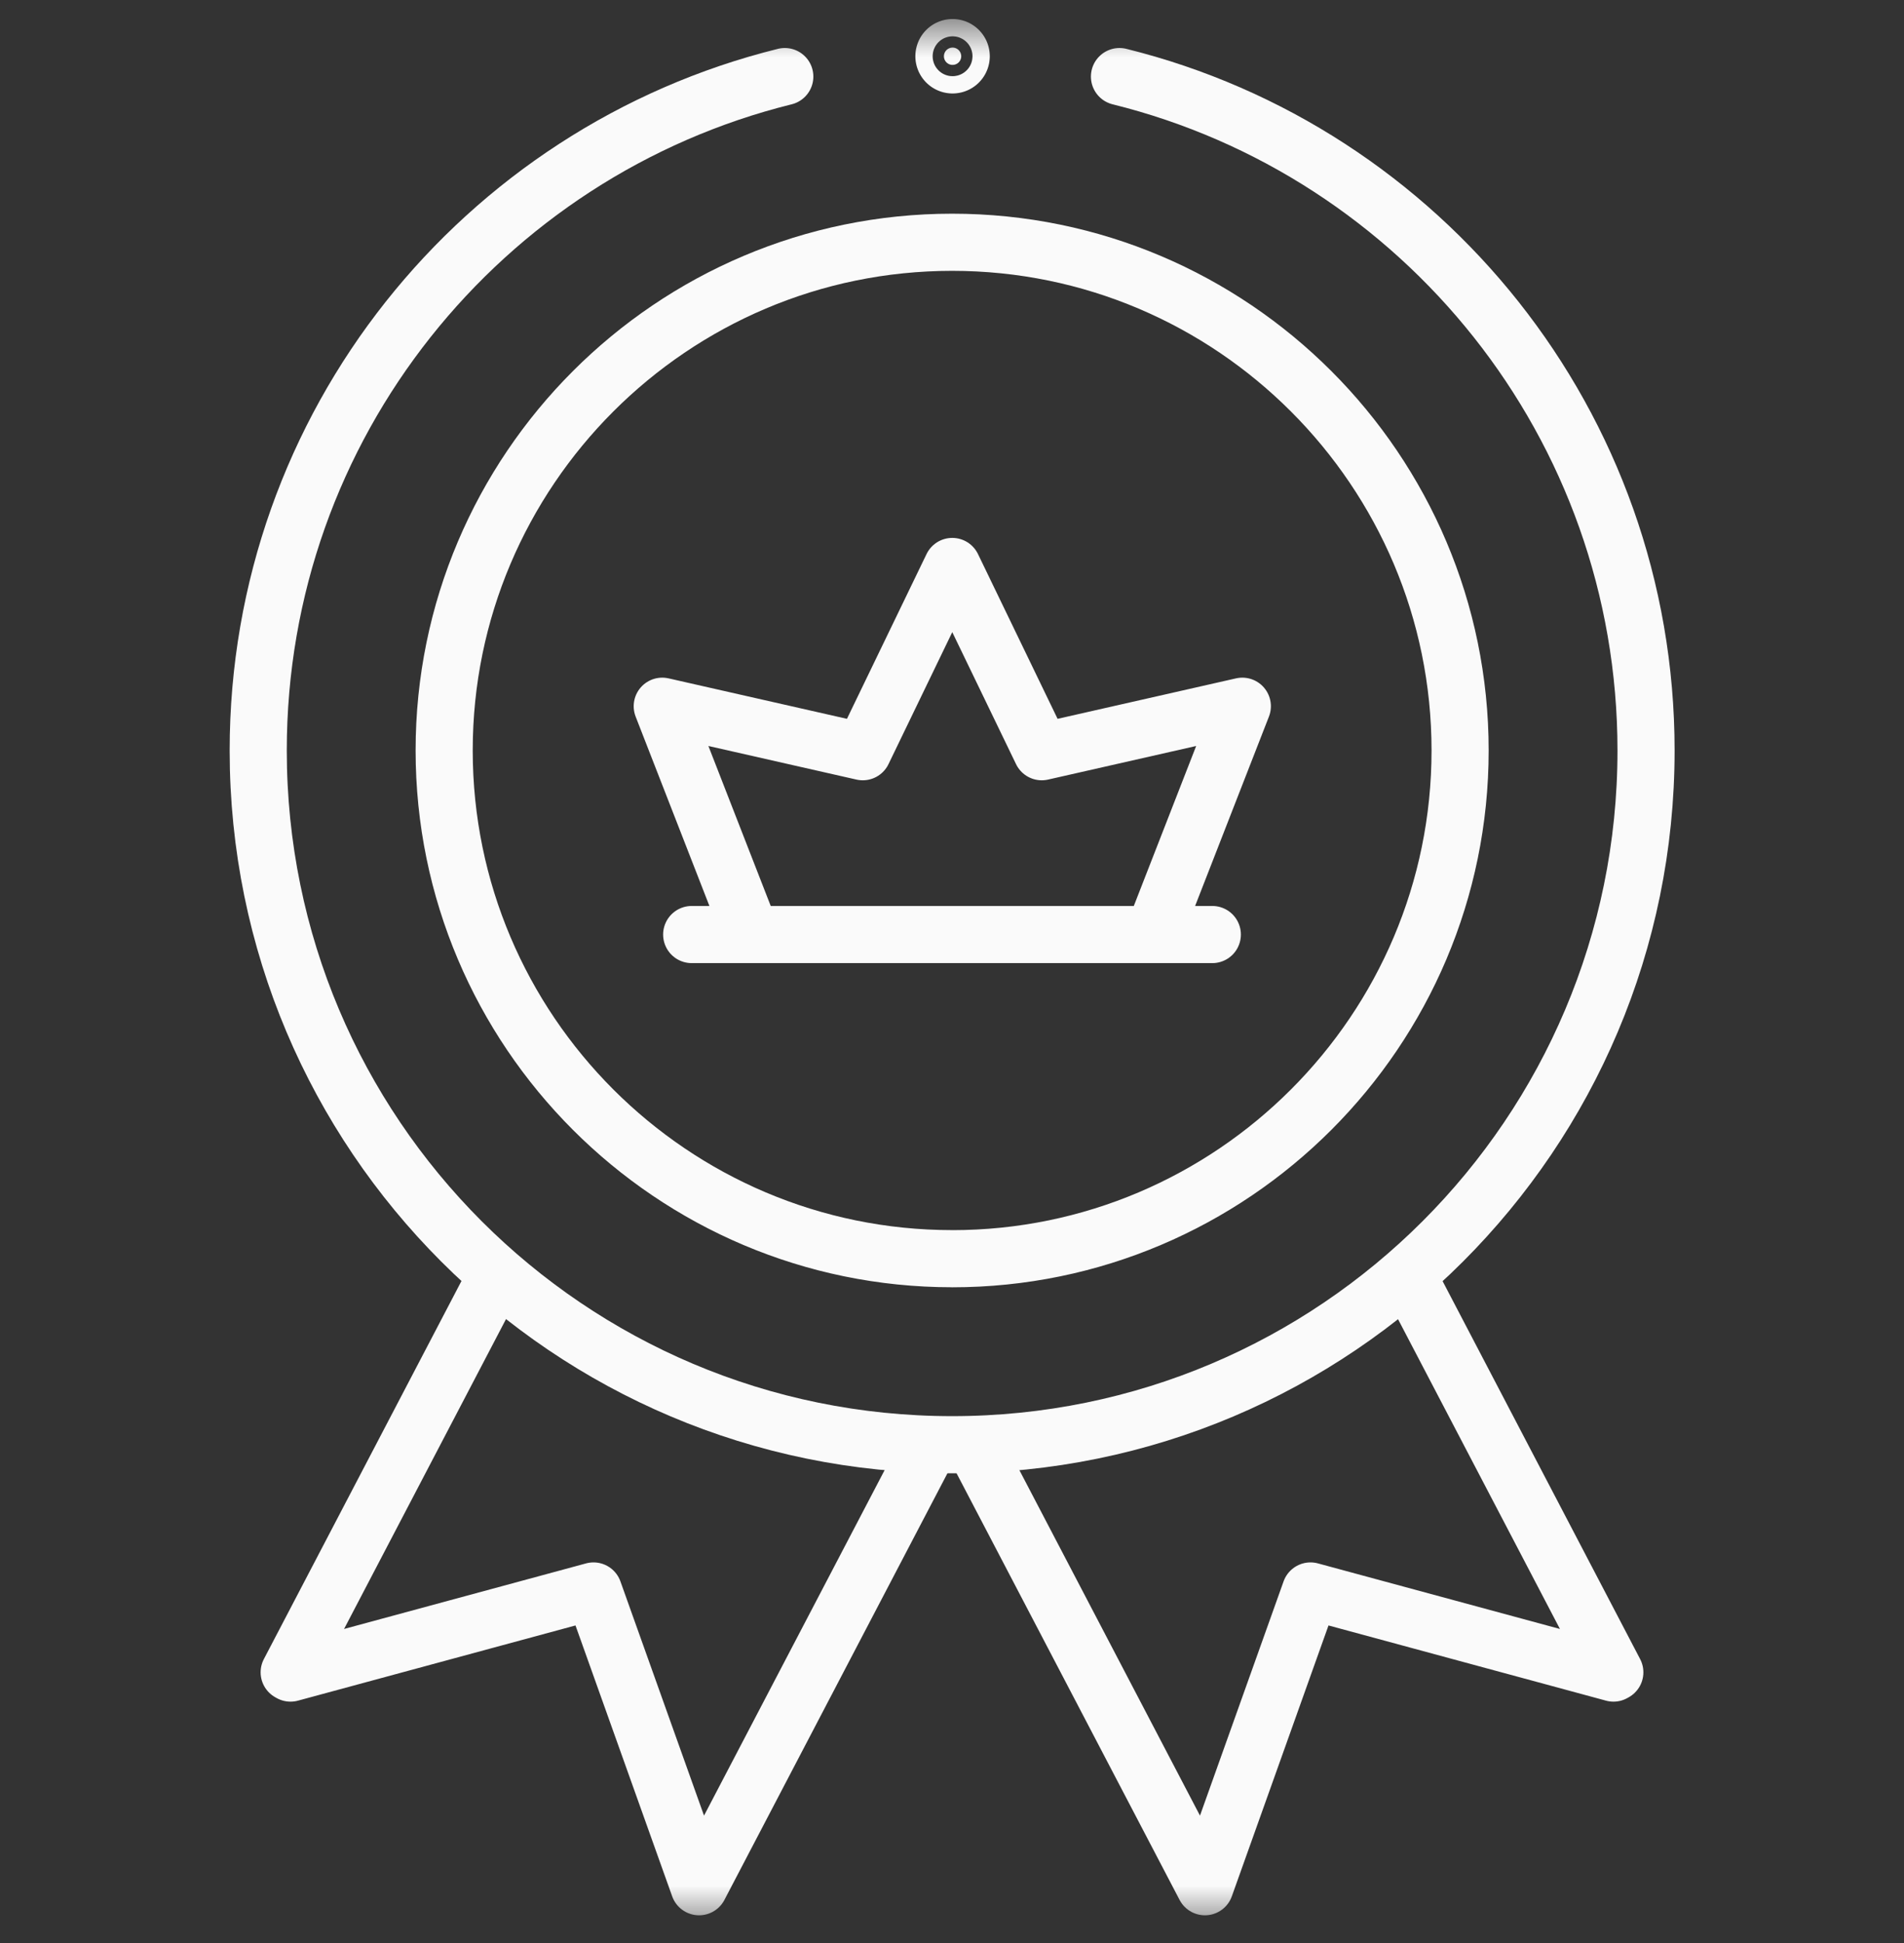
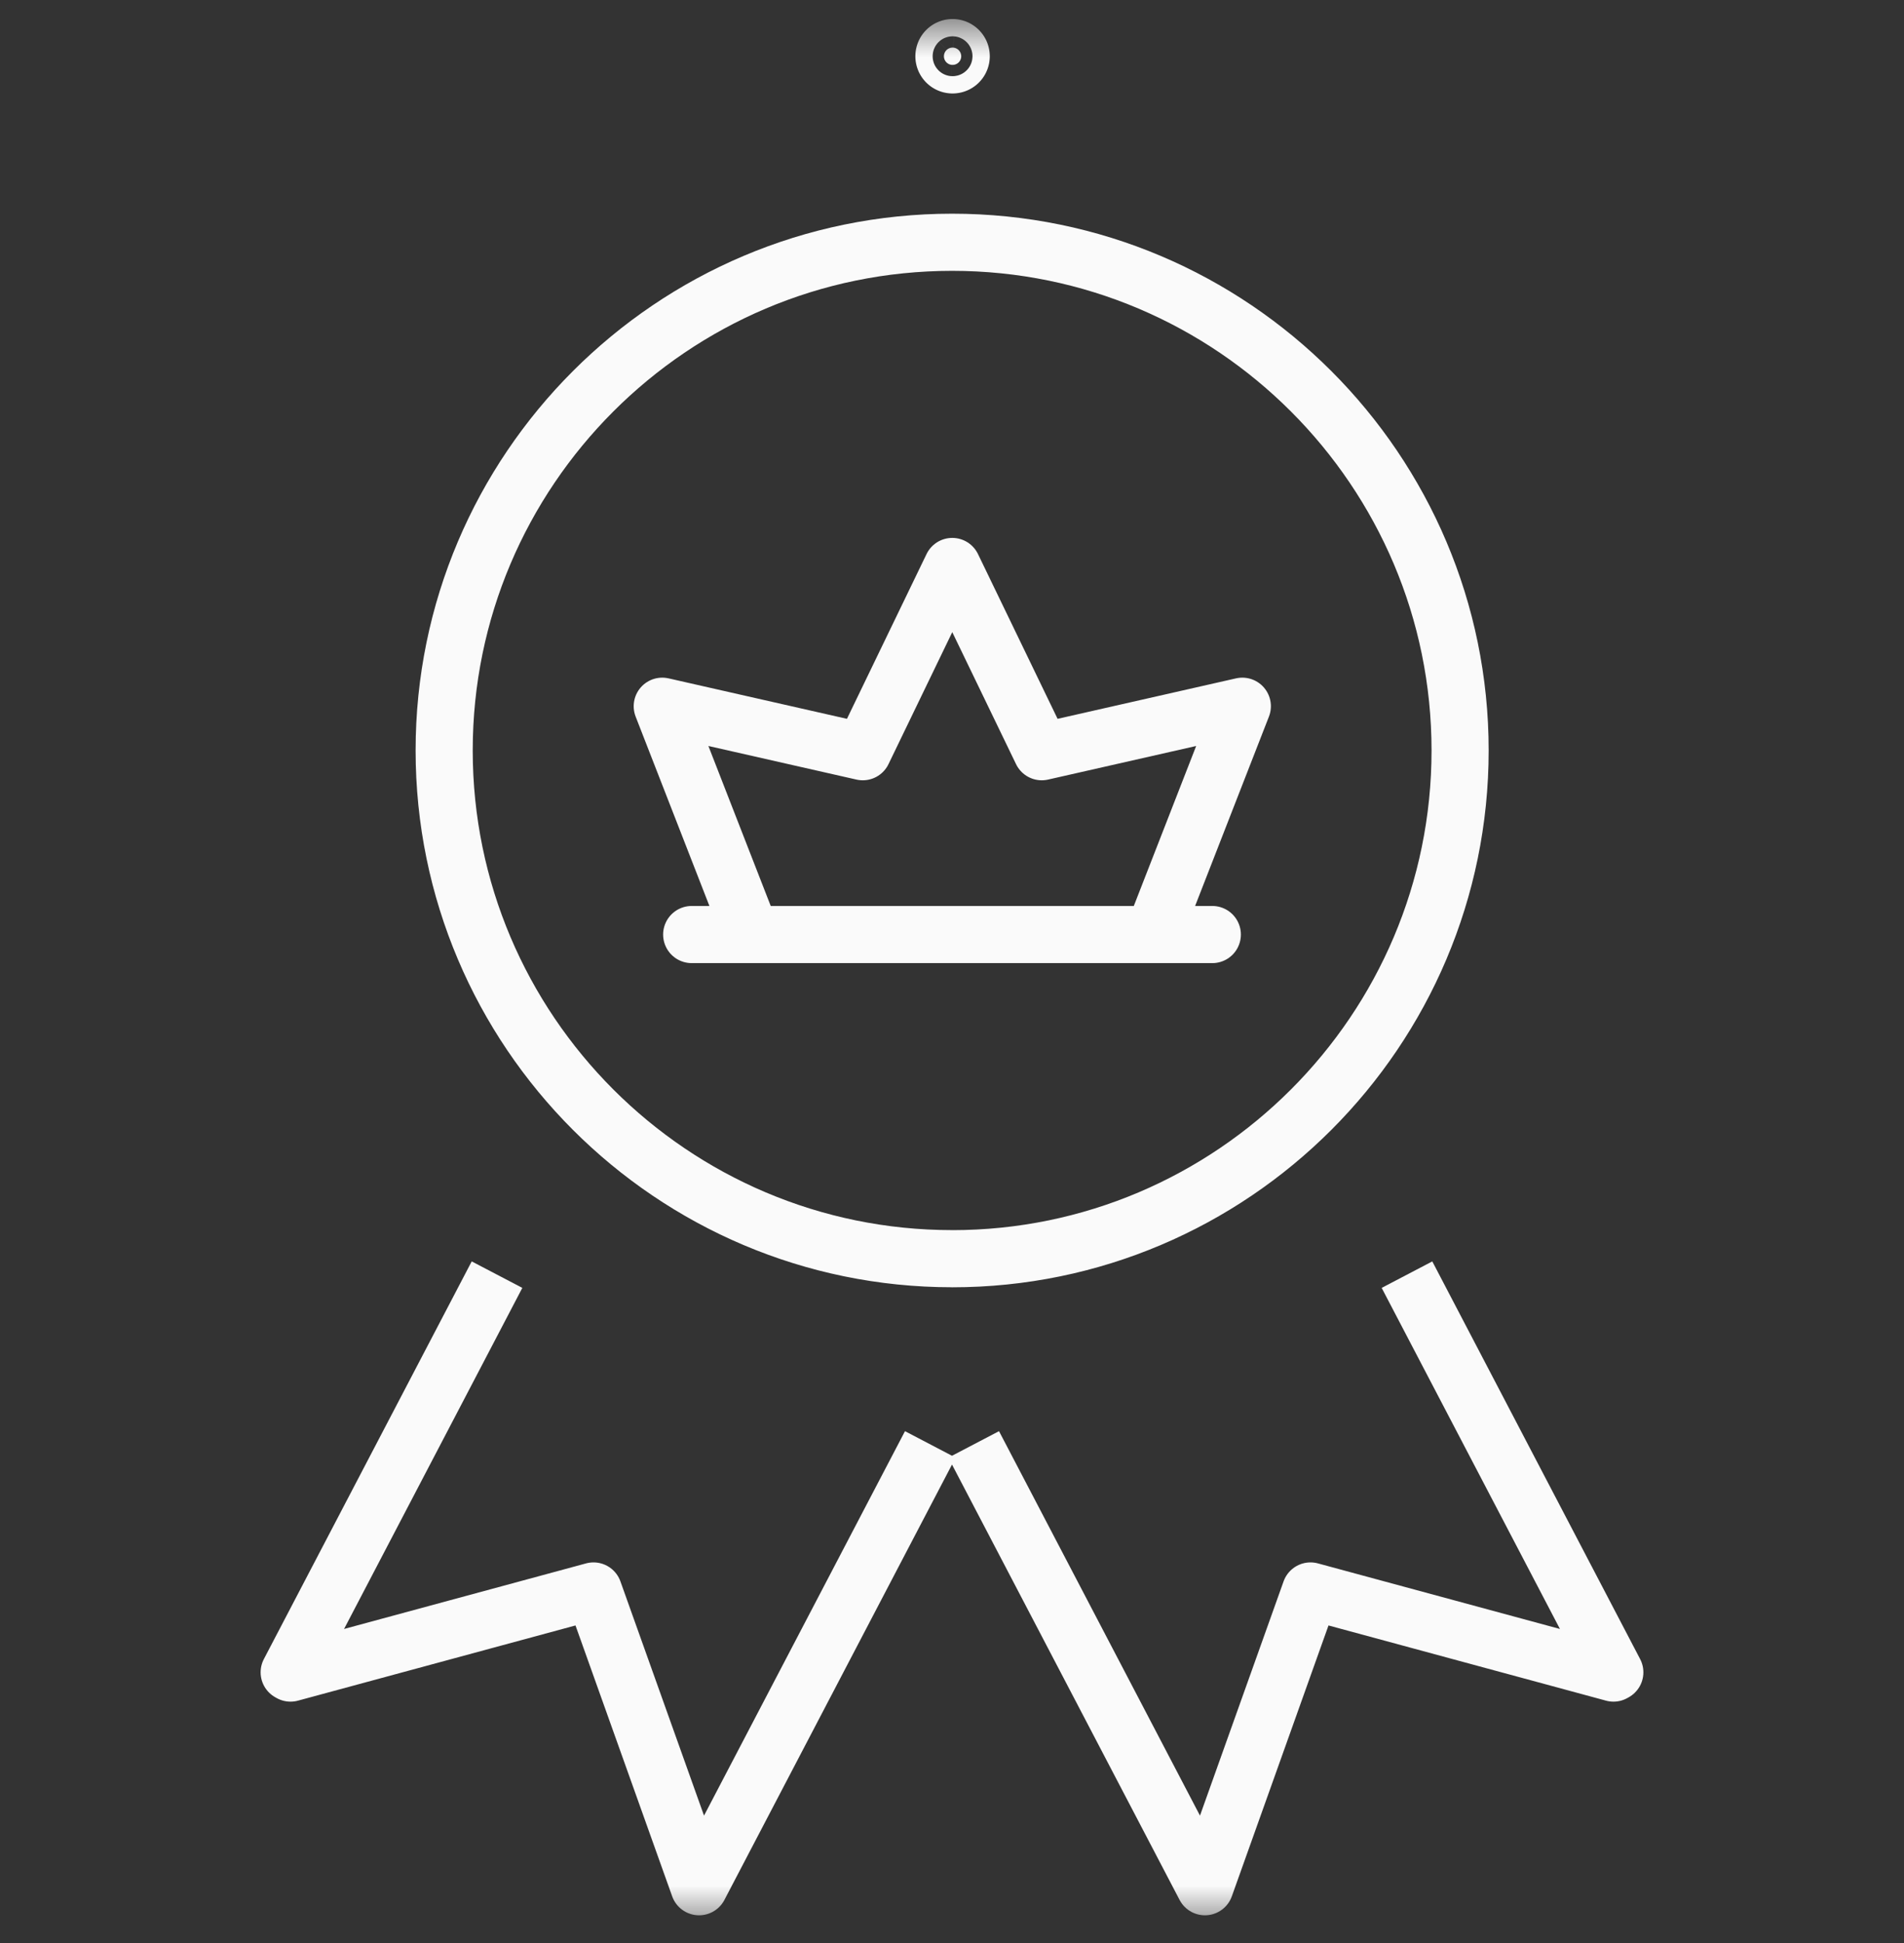
<svg xmlns="http://www.w3.org/2000/svg" width="50" height="51" fill="none" viewBox="0 0 50 51">
  <rect x="0" y="0" width="50" height="51" fill="#333333" stroke="none" />
  <g clip-path="url(#a)">
    <mask id="b" width="50" height="51" x="0" y="0" maskUnits="userSpaceOnUse" style="mask-type:luminance">
      <path fill="#fff" stroke="#fff" stroke-width="1.5" d="M49.25 49.75V1.25H.75v48.5z" />
    </mask>
    <g stroke="#fafafa" stroke-width="1.5" mask="url(#b)">
      <path stroke-linejoin="round" stroke-miterlimit="10" d="m36.948 33.457 5.458 10.438-.035.02-7.957-2.155-2.772 7.763-6.072-11.61m-12.518-4.456L7.594 43.895l.035.02 7.957-2.155 2.772 7.763 6.072-11.61" />
-       <path stroke-linecap="round" stroke-linejoin="round" stroke-miterlimit="10" d="M29.398 2.01c7.94 1.966 13.828 9.14 13.828 17.689 0 10.064-8.159 18.222-18.223 18.222S6.781 29.763 6.781 19.699c0-8.549 5.887-15.723 13.828-17.689" />
-       <path fill="#fafafa" d="M25 1.703a.227.227 0 1 0 0-.453.227.227 0 0 0 0 .453Z" />
+       <path fill="#fafafa" d="M25 1.703a.227.227 0 1 0 0-.453.227.227 0 0 0 0 .453" />
      <path stroke-linecap="round" stroke-linejoin="round" stroke-miterlimit="10" d="M25.003 33.038c-7.355 0-13.339-5.984-13.339-13.34 0-7.354 5.984-13.339 13.34-13.339s13.339 5.985 13.339 13.34-5.984 13.34-13.34 13.34" />
      <path stroke-linejoin="round" stroke-miterlimit="10" d="m19.727 24.53-2.336-5.993 5.266 1.194 2.35-4.862 2.35 4.862 5.267-1.194-2.337 5.992" />
      <path stroke-linecap="round" stroke-linejoin="round" stroke-miterlimit="10" d="M18.164 24.53h13.672" />
    </g>
  </g>
  <defs>
    <clipPath id="a">
      <path fill="#fff" d="M0 .5h50v50H0z" />
    </clipPath>
  </defs>
</svg>